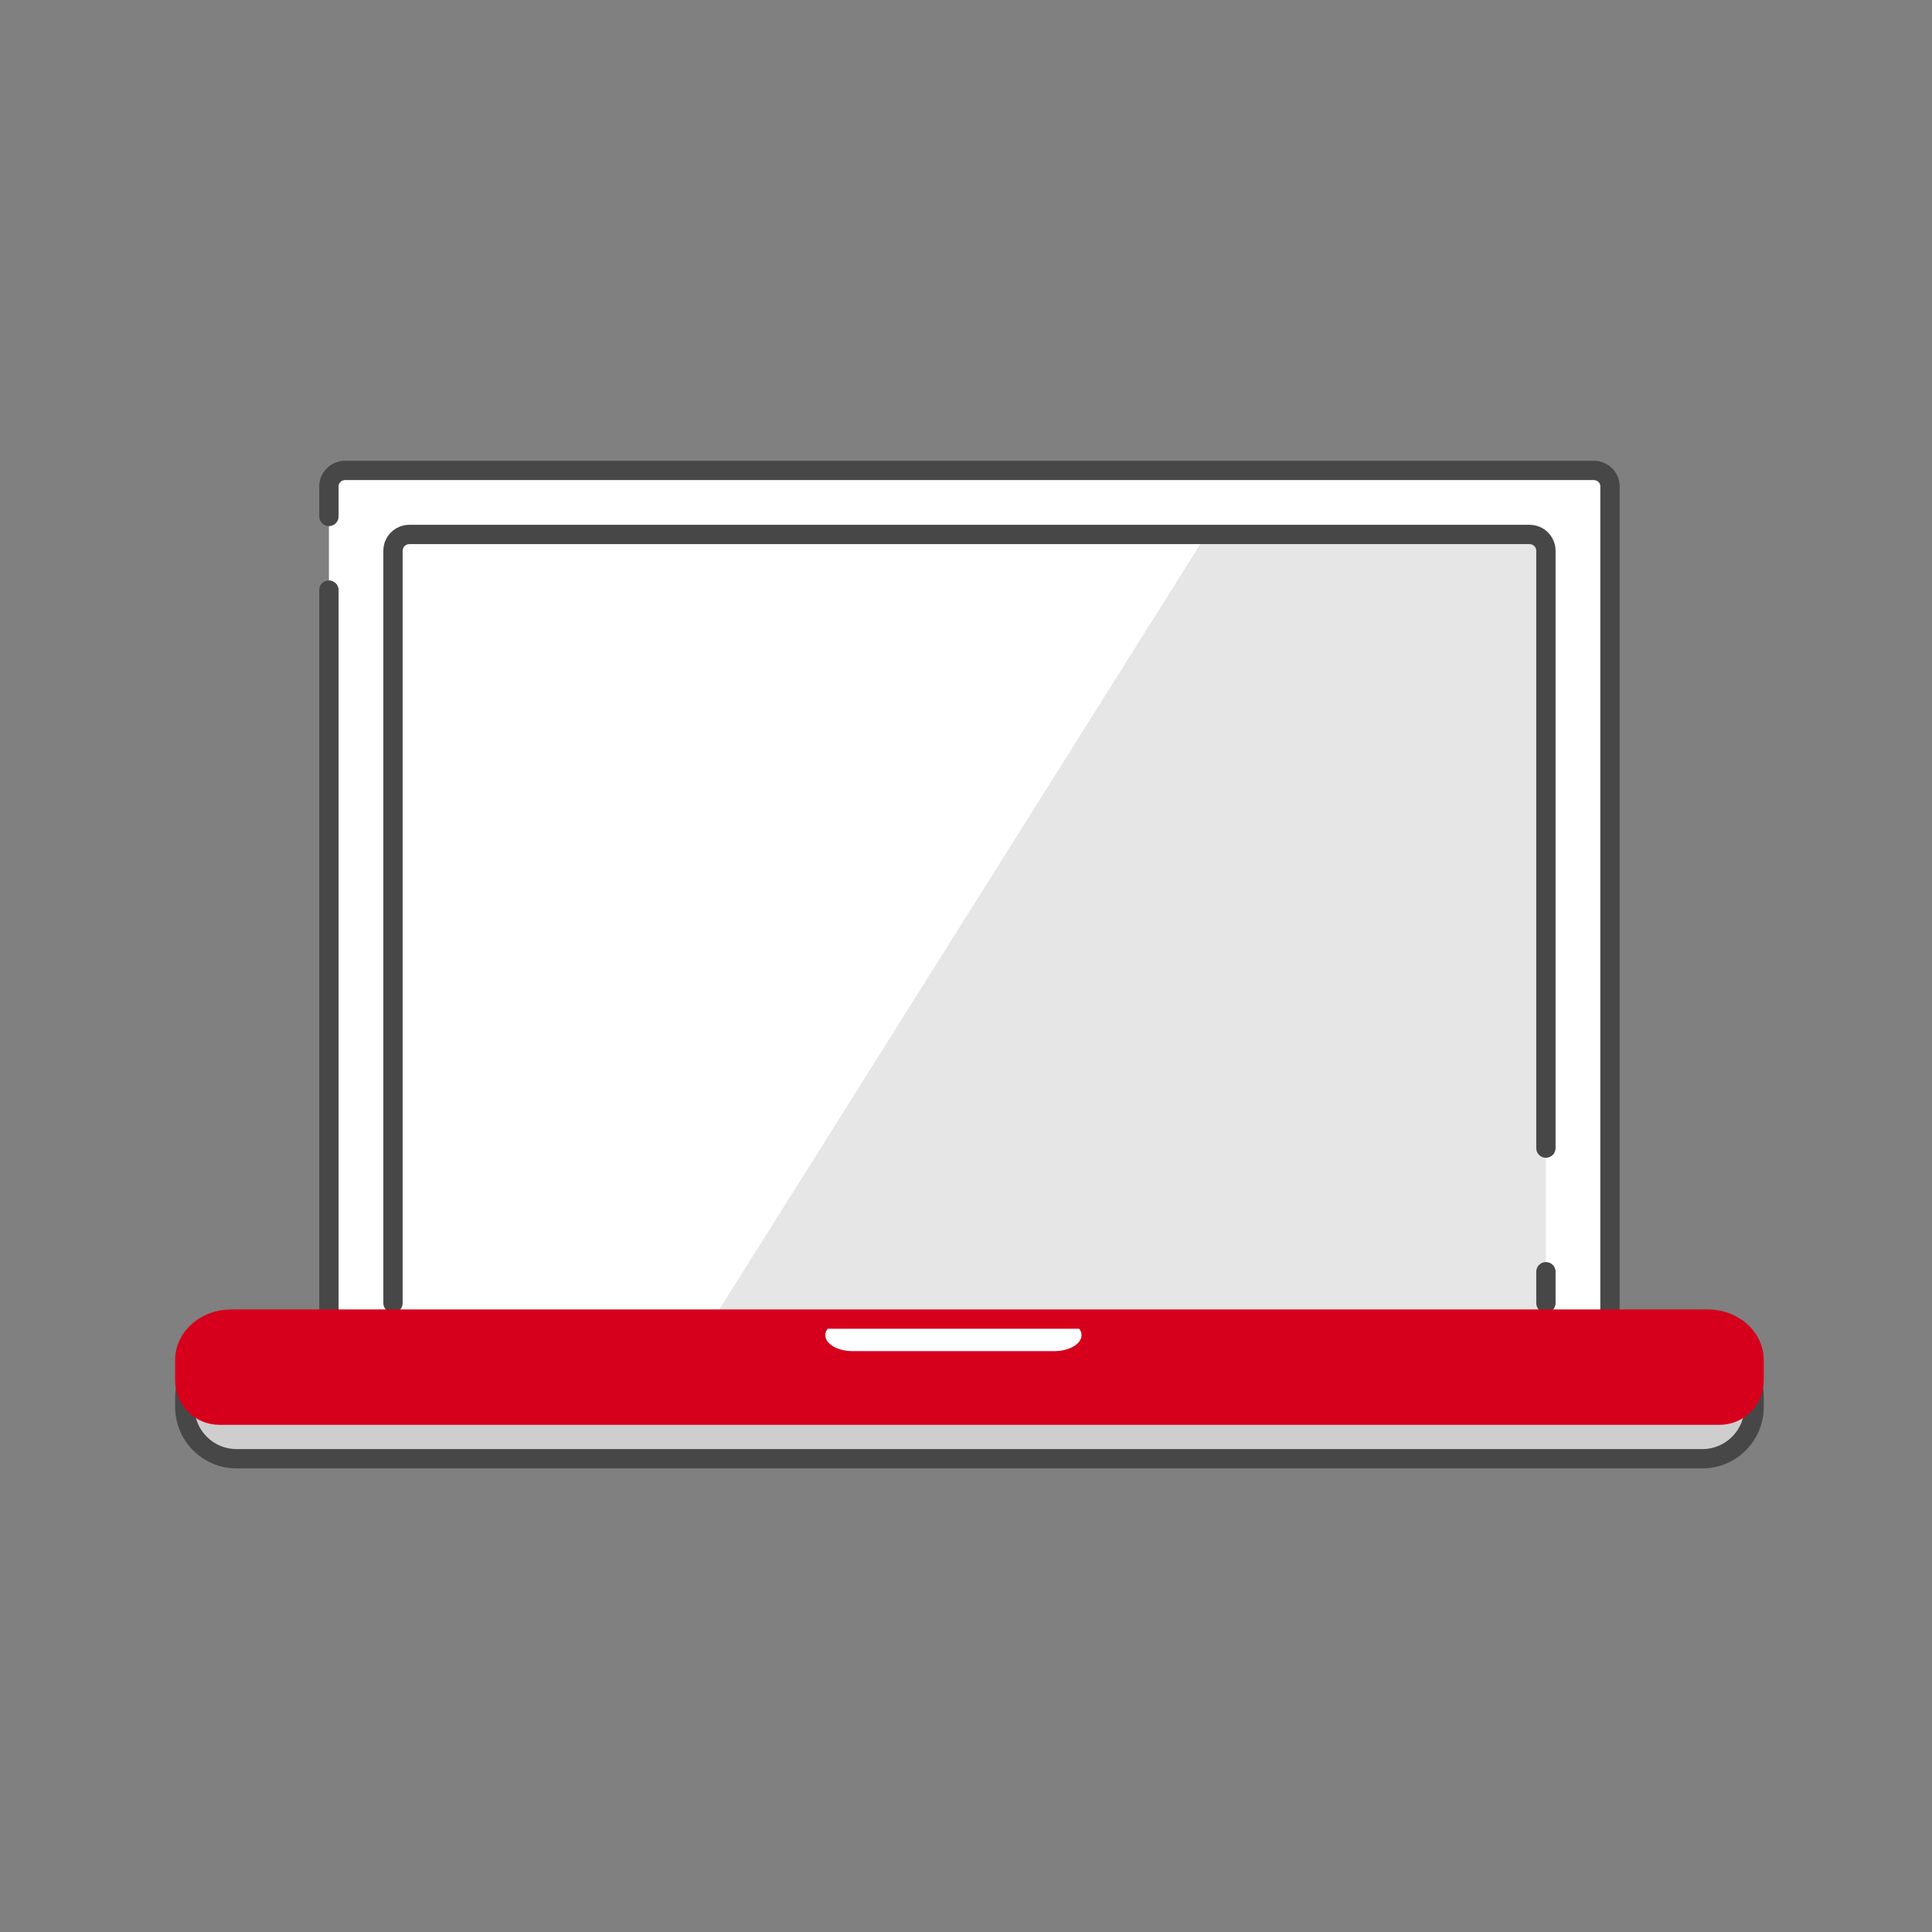
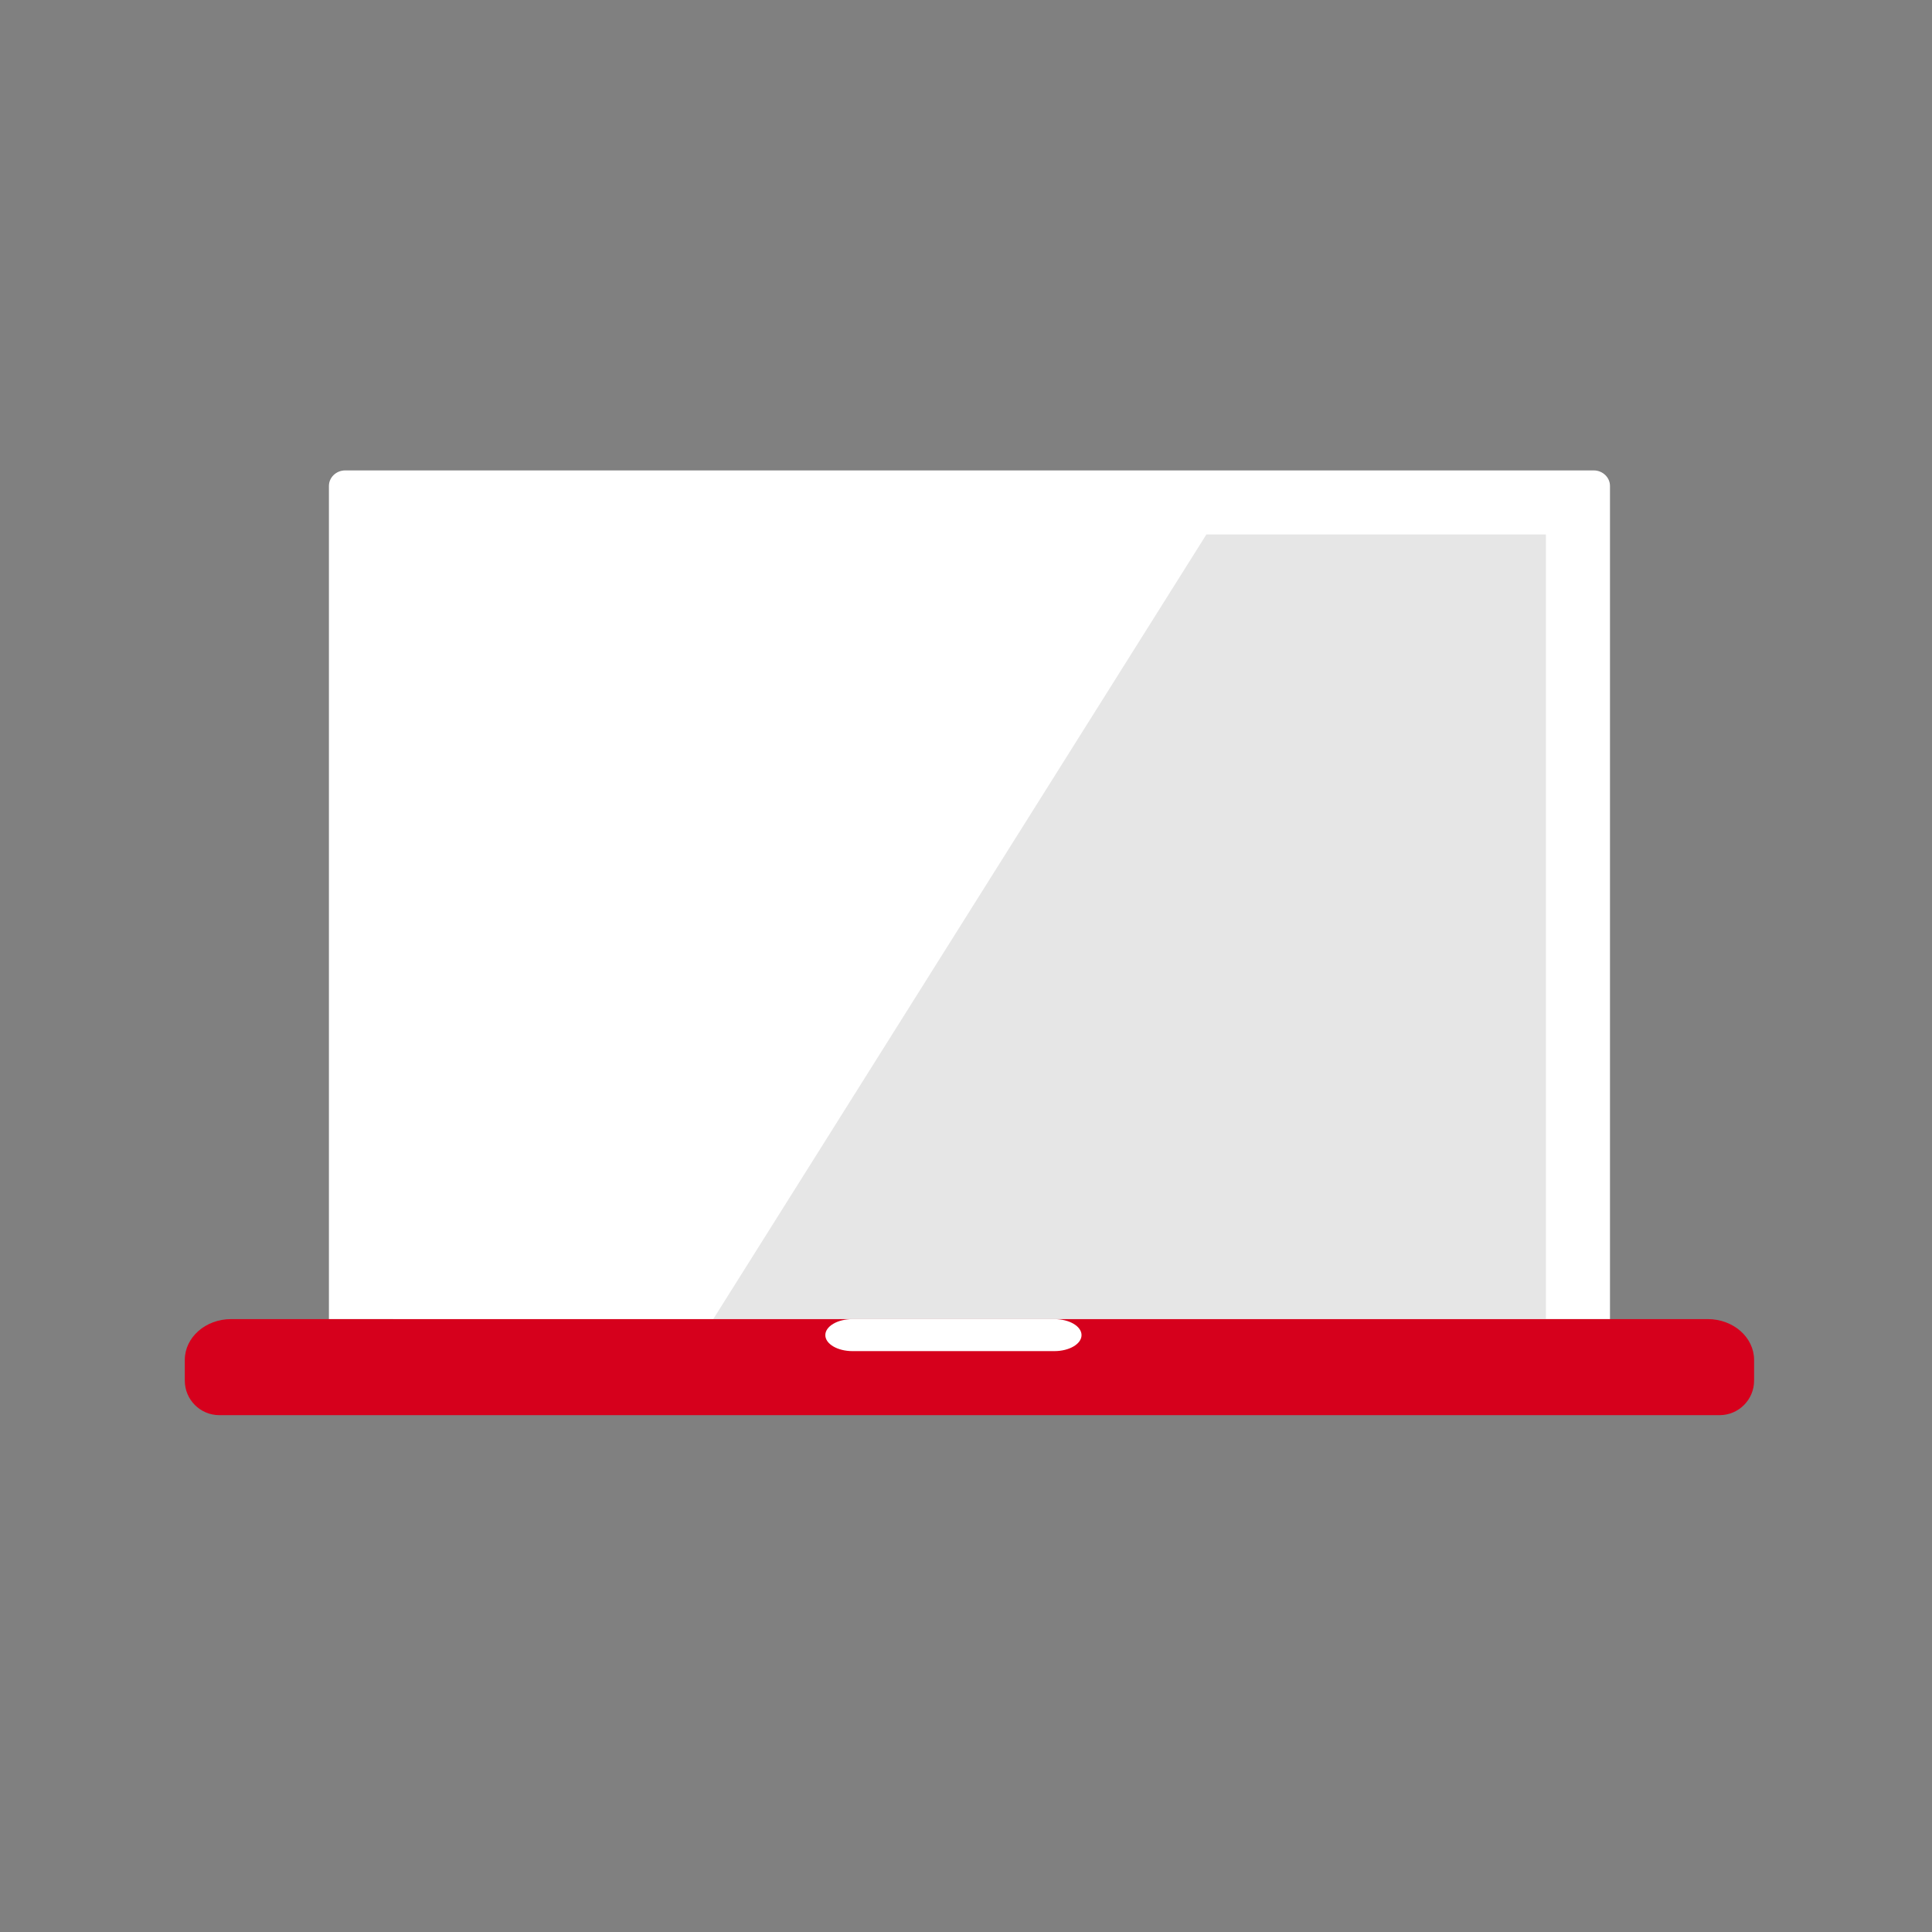
<svg xmlns="http://www.w3.org/2000/svg" width="80" height="80" viewBox="0 0 80 80" fill="none">
  <rect x="0" y="0" width="80" height="80" fill="#808080" stroke="none" />
  <g clip-path="url(#clip0_2950_19339)">
-     <path d="M14.293 19.479H65.993C66.363 19.479 66.666 19.768 66.666 20.122V54.621H13.62V20.122C13.62 19.768 13.923 19.479 14.293 19.479Z" fill="white" />
-     <path d="M13.62 21.384V20.134C13.62 19.774 13.923 19.479 14.293 19.479H65.993C66.363 19.479 66.666 19.774 66.666 20.134V55.284H13.62V24.435" stroke="#474747" stroke-width="0.8" stroke-linecap="round" stroke-linejoin="round" />
+     <path d="M14.293 19.479H65.993C66.363 19.479 66.666 19.768 66.666 20.122V54.621H13.62V20.122C13.62 19.768 13.923 19.479 14.293 19.479" fill="white" />
    <path d="M64.013 22.131H16.273V54.621H64.013V22.131Z" fill="white" />
    <path d="M49.954 22.131H64.013V54.621H29.534L49.954 22.131Z" fill="#E6E6E6" />
-     <path d="M64.013 53.958V52.66M16.273 53.958V22.808C16.273 22.434 16.576 22.131 16.949 22.131H63.337C63.71 22.131 64.013 22.434 64.013 22.808V24.837V28.897V47.54" stroke="#474747" stroke-width="0.8" stroke-linecap="round" stroke-linejoin="round" />
-     <path d="M9.569 55.947H70.716C71.774 55.947 72.633 56.795 72.633 57.84V58.258C72.633 59.443 71.672 60.404 70.487 60.404H9.798C8.613 60.404 7.652 59.443 7.652 58.258V57.84C7.652 56.795 8.511 55.947 9.569 55.947Z" fill="#CECECE" stroke="#474747" stroke-width="0.8" stroke-linecap="round" stroke-linejoin="round" />
    <path d="M9.569 54.621H70.716C71.774 54.621 72.633 55.378 72.633 56.311V57.169C72.633 57.959 71.993 58.599 71.202 58.599H9.083C8.293 58.599 7.652 57.959 7.652 57.169V56.311C7.652 55.378 8.511 54.621 9.569 54.621Z" fill="#D6001C" />
    <path fill-rule="evenodd" clip-rule="evenodd" d="M34.175 55.284C34.175 54.918 34.679 54.621 35.302 54.621H43.657C44.279 54.621 44.784 54.918 44.784 55.284C44.784 55.65 44.279 55.947 43.657 55.947H35.302C34.679 55.947 34.175 55.65 34.175 55.284Z" fill="white" />
-     <path d="M9.569 54.621H70.716C71.774 54.621 72.633 55.378 72.633 56.311V57.169C72.633 57.959 71.993 58.599 71.202 58.599H9.083C8.293 58.599 7.652 57.959 7.652 57.169V56.311C7.652 55.378 8.511 54.621 9.569 54.621Z" stroke="#D6001C" stroke-width="0.8" stroke-linecap="round" stroke-linejoin="round" />
  </g>
  <defs>
    <clipPath id="clip0_2950_19339">
      <rect width="80" height="80" fill="white" />
    </clipPath>
  </defs>
</svg>